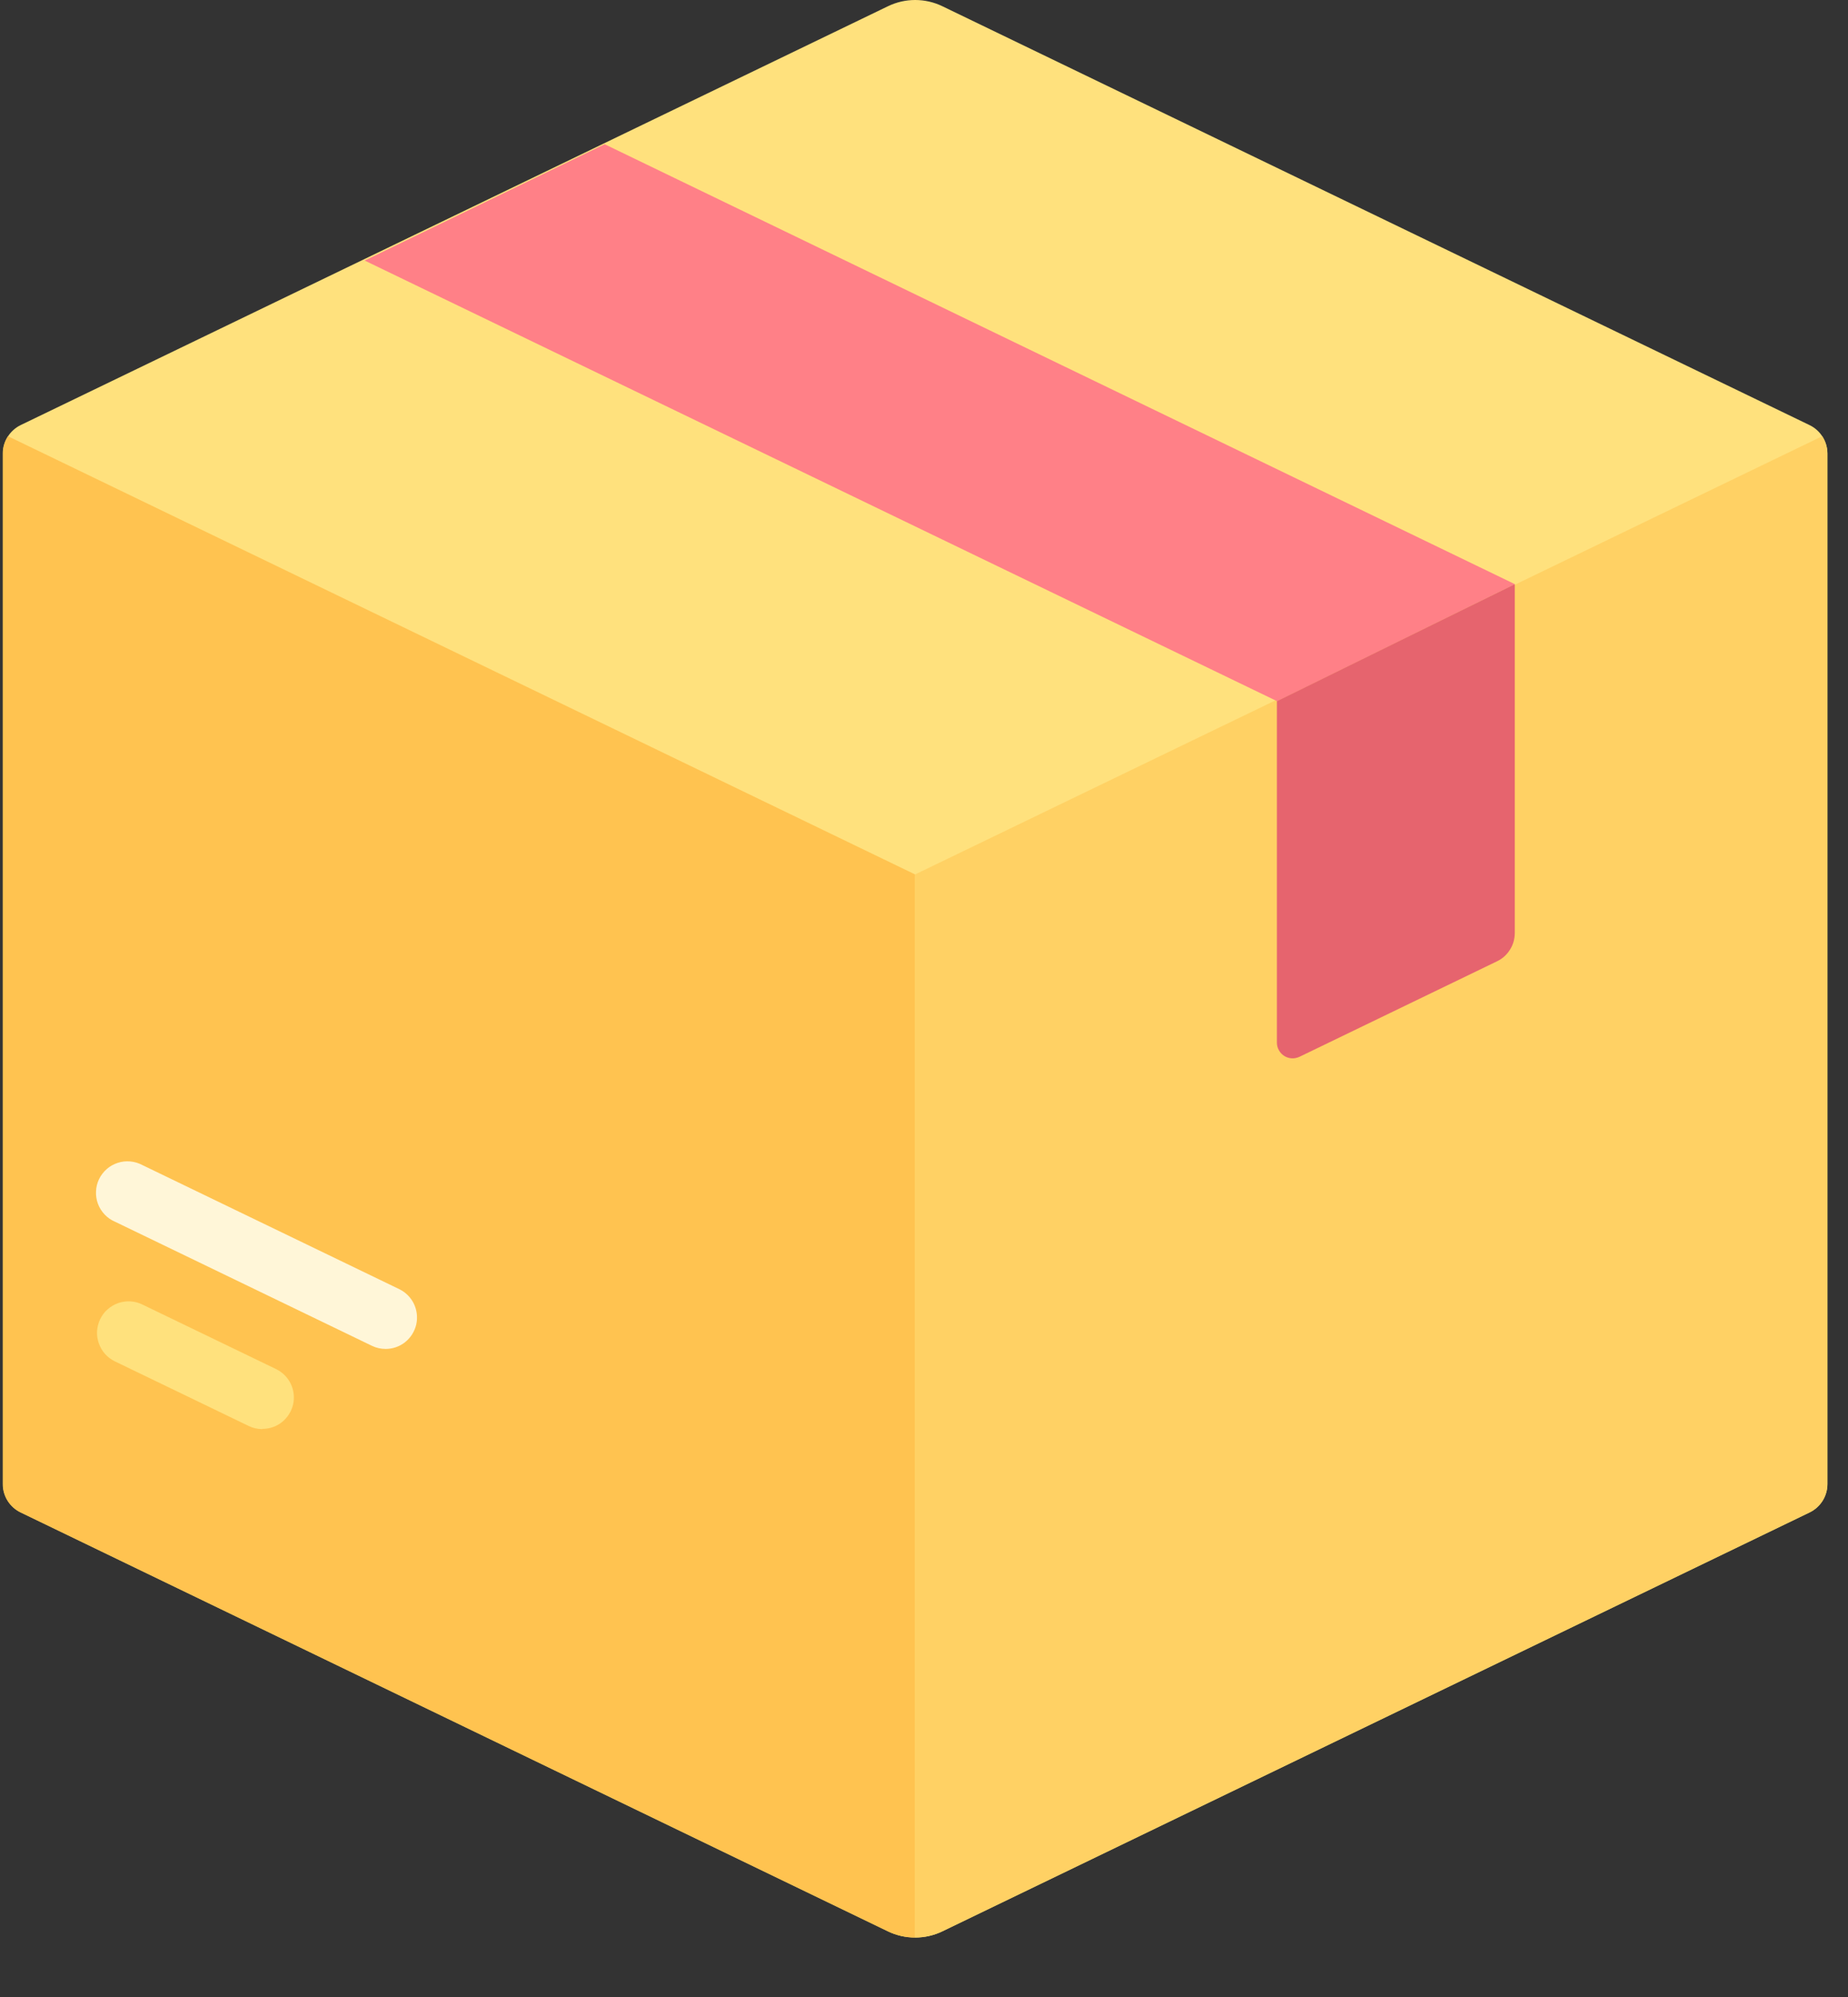
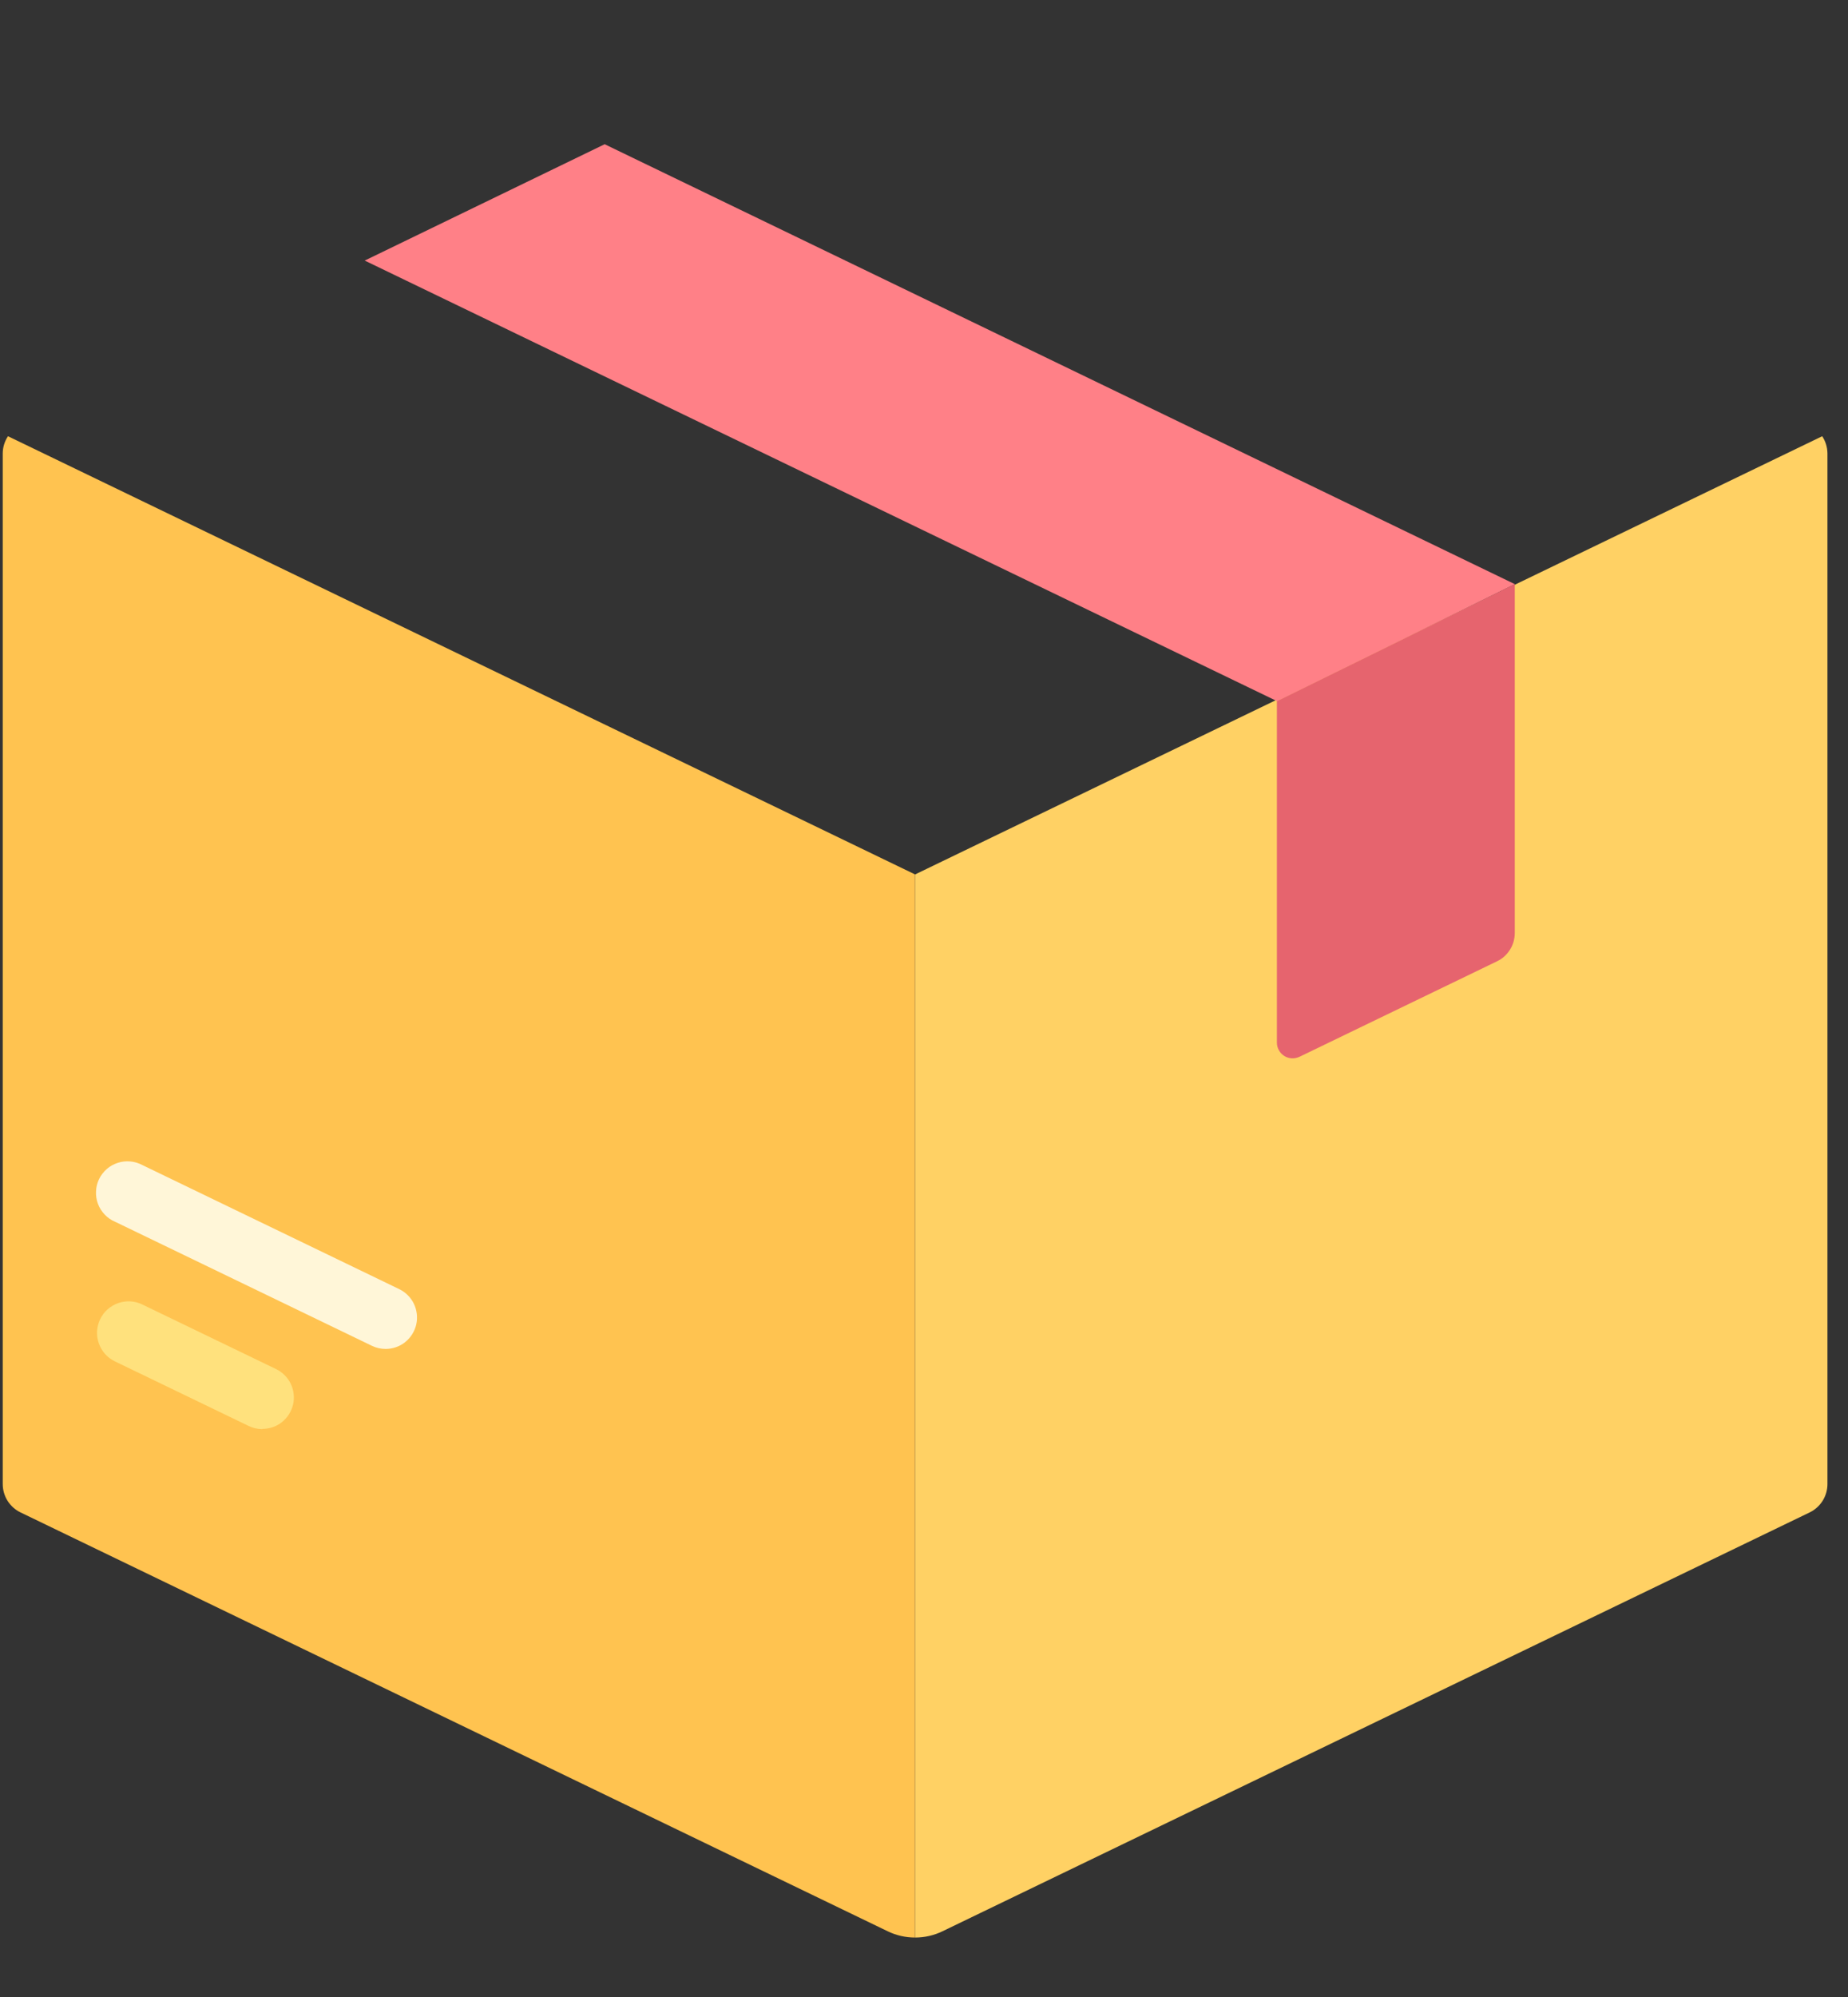
<svg xmlns="http://www.w3.org/2000/svg" width="25" height="27" viewBox="0 0 25 27" fill="none">
  <rect x="0" y="0" width="25" height="27" fill="#333333" stroke="none" />
-   <path d="M12.011 0.085L0.28 5.747C0.208 5.782 0.147 5.837 0.105 5.904C0.062 5.972 0.04 6.05 0.04 6.13V20.065C0.04 20.145 0.062 20.224 0.105 20.291C0.147 20.359 0.208 20.413 0.28 20.448L12.011 26.111C12.126 26.167 12.252 26.196 12.38 26.196C12.509 26.196 12.635 26.167 12.75 26.111L24.481 20.448C24.553 20.413 24.613 20.359 24.656 20.291C24.698 20.224 24.721 20.145 24.721 20.065V6.131C24.721 6.051 24.698 5.973 24.656 5.905C24.613 5.837 24.553 5.783 24.481 5.748L12.75 0.085C12.635 0.029 12.509 0 12.38 0C12.252 0 12.126 0.029 12.011 0.085Z" fill="#FFE17D" />
  <path d="M0.108 5.898C0.062 5.967 0.037 6.048 0.037 6.131V20.065C0.037 20.145 0.06 20.224 0.102 20.291C0.145 20.359 0.205 20.413 0.277 20.448L12.008 26.111C12.123 26.167 12.25 26.196 12.378 26.196V11.822L0.108 5.898Z" fill="#FFC350" />
  <path d="M24.651 5.898C24.697 5.967 24.721 6.048 24.722 6.131V20.065C24.722 20.145 24.699 20.224 24.657 20.291C24.614 20.359 24.554 20.413 24.482 20.448L12.751 26.111C12.636 26.167 12.509 26.196 12.381 26.196V11.822L24.651 5.898Z" fill="#FFD164" />
  <path d="M3.55 19.322C3.486 19.322 3.423 19.308 3.365 19.28L1.554 18.406C1.504 18.382 1.459 18.348 1.421 18.306C1.384 18.264 1.355 18.215 1.337 18.162C1.318 18.109 1.31 18.053 1.313 17.997C1.317 17.941 1.331 17.887 1.355 17.836C1.379 17.786 1.413 17.74 1.455 17.703C1.497 17.666 1.546 17.637 1.599 17.618C1.651 17.6 1.708 17.592 1.764 17.595C1.819 17.598 1.874 17.612 1.925 17.637L3.736 18.511C3.822 18.553 3.892 18.623 3.934 18.71C3.975 18.797 3.986 18.895 3.965 18.989C3.943 19.083 3.89 19.166 3.815 19.227C3.74 19.287 3.646 19.319 3.55 19.319V19.322Z" fill="#FFE17D" />
  <path d="M5.217 18.238C5.153 18.238 5.09 18.224 5.032 18.196L1.556 16.518C1.503 16.496 1.456 16.463 1.416 16.421C1.376 16.379 1.345 16.33 1.325 16.276C1.305 16.223 1.296 16.165 1.299 16.108C1.301 16.05 1.315 15.994 1.34 15.942C1.365 15.89 1.401 15.844 1.444 15.806C1.487 15.768 1.538 15.74 1.593 15.722C1.647 15.704 1.705 15.698 1.762 15.703C1.82 15.708 1.875 15.725 1.926 15.752L5.402 17.43C5.488 17.472 5.558 17.542 5.6 17.629C5.641 17.716 5.652 17.814 5.631 17.908C5.609 18.002 5.556 18.086 5.481 18.146C5.406 18.206 5.312 18.238 5.216 18.238L5.217 18.238Z" fill="#FFF6D8" />
  <path d="M20.493 7.898L8.18 1.95L4.934 3.523L17.278 9.481L20.493 7.898Z" fill="#FF8087" />
  <path d="M17.274 9.481V14.096C17.274 14.132 17.283 14.168 17.301 14.199C17.318 14.231 17.343 14.257 17.374 14.277C17.404 14.296 17.439 14.307 17.475 14.309C17.511 14.311 17.547 14.303 17.58 14.288L20.252 12.997C20.324 12.963 20.385 12.908 20.427 12.84C20.47 12.773 20.492 12.694 20.492 12.614V7.898L17.274 9.481Z" fill="#E6646E" />
</svg>